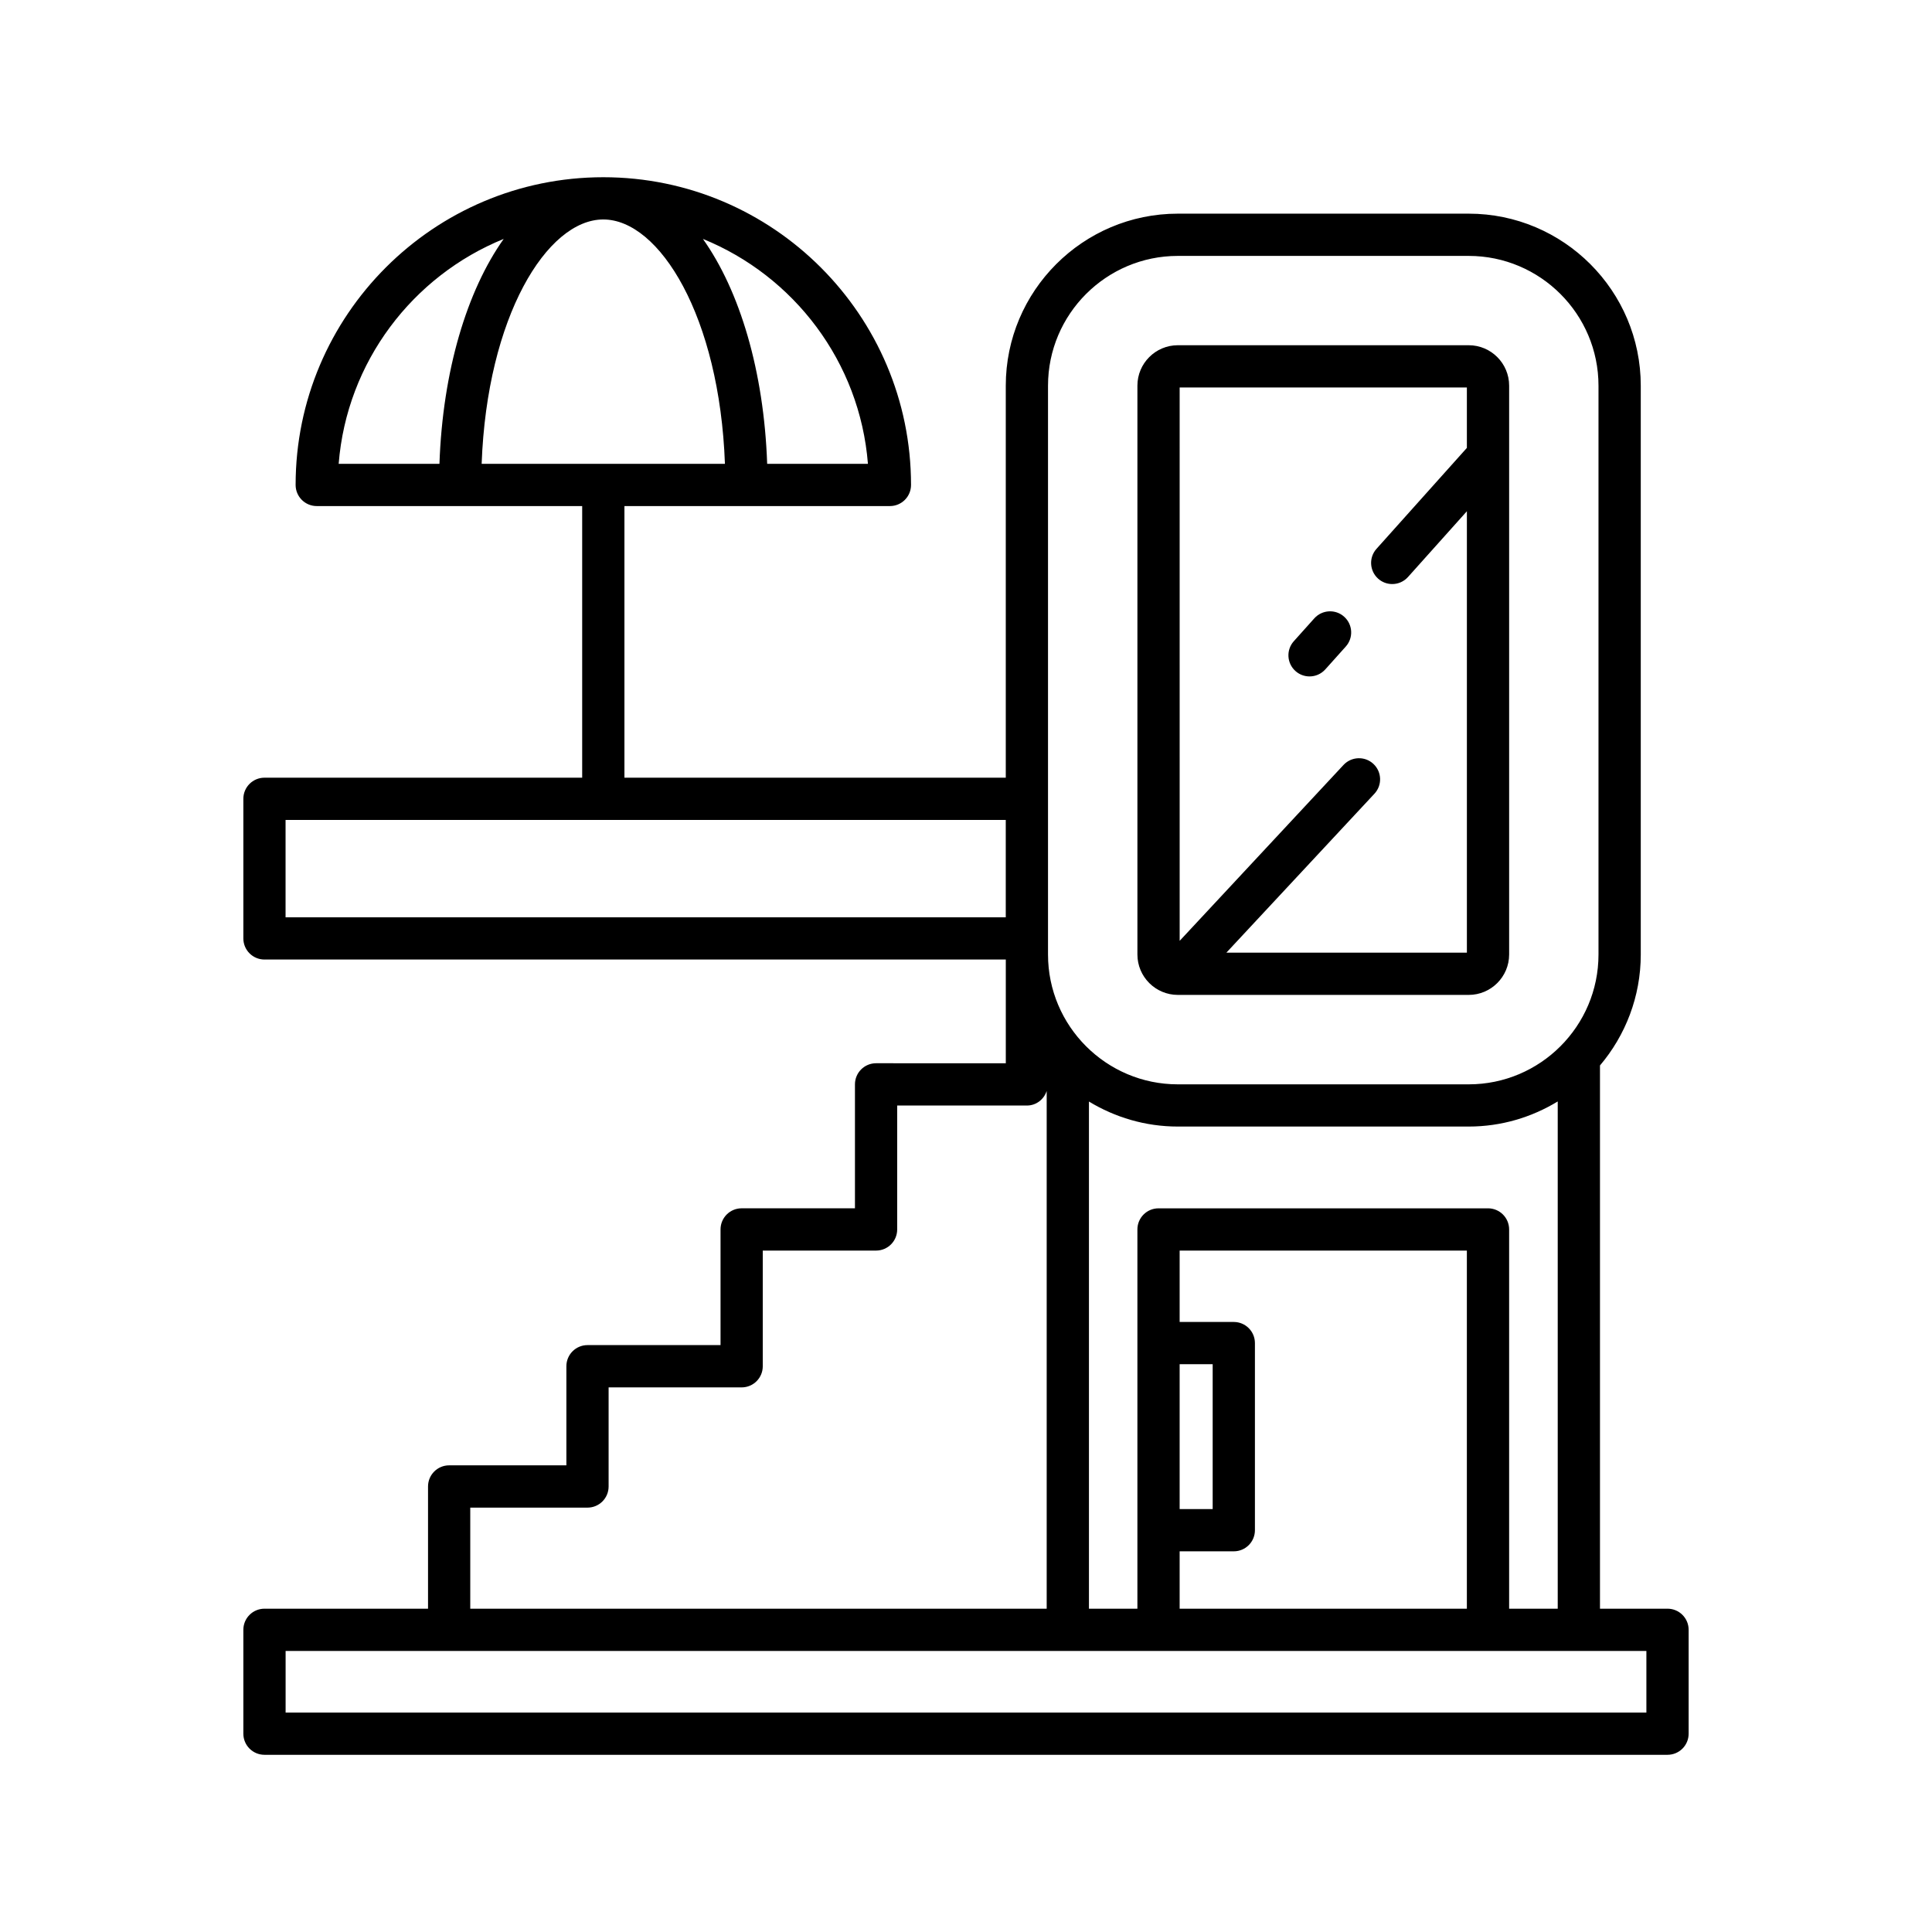
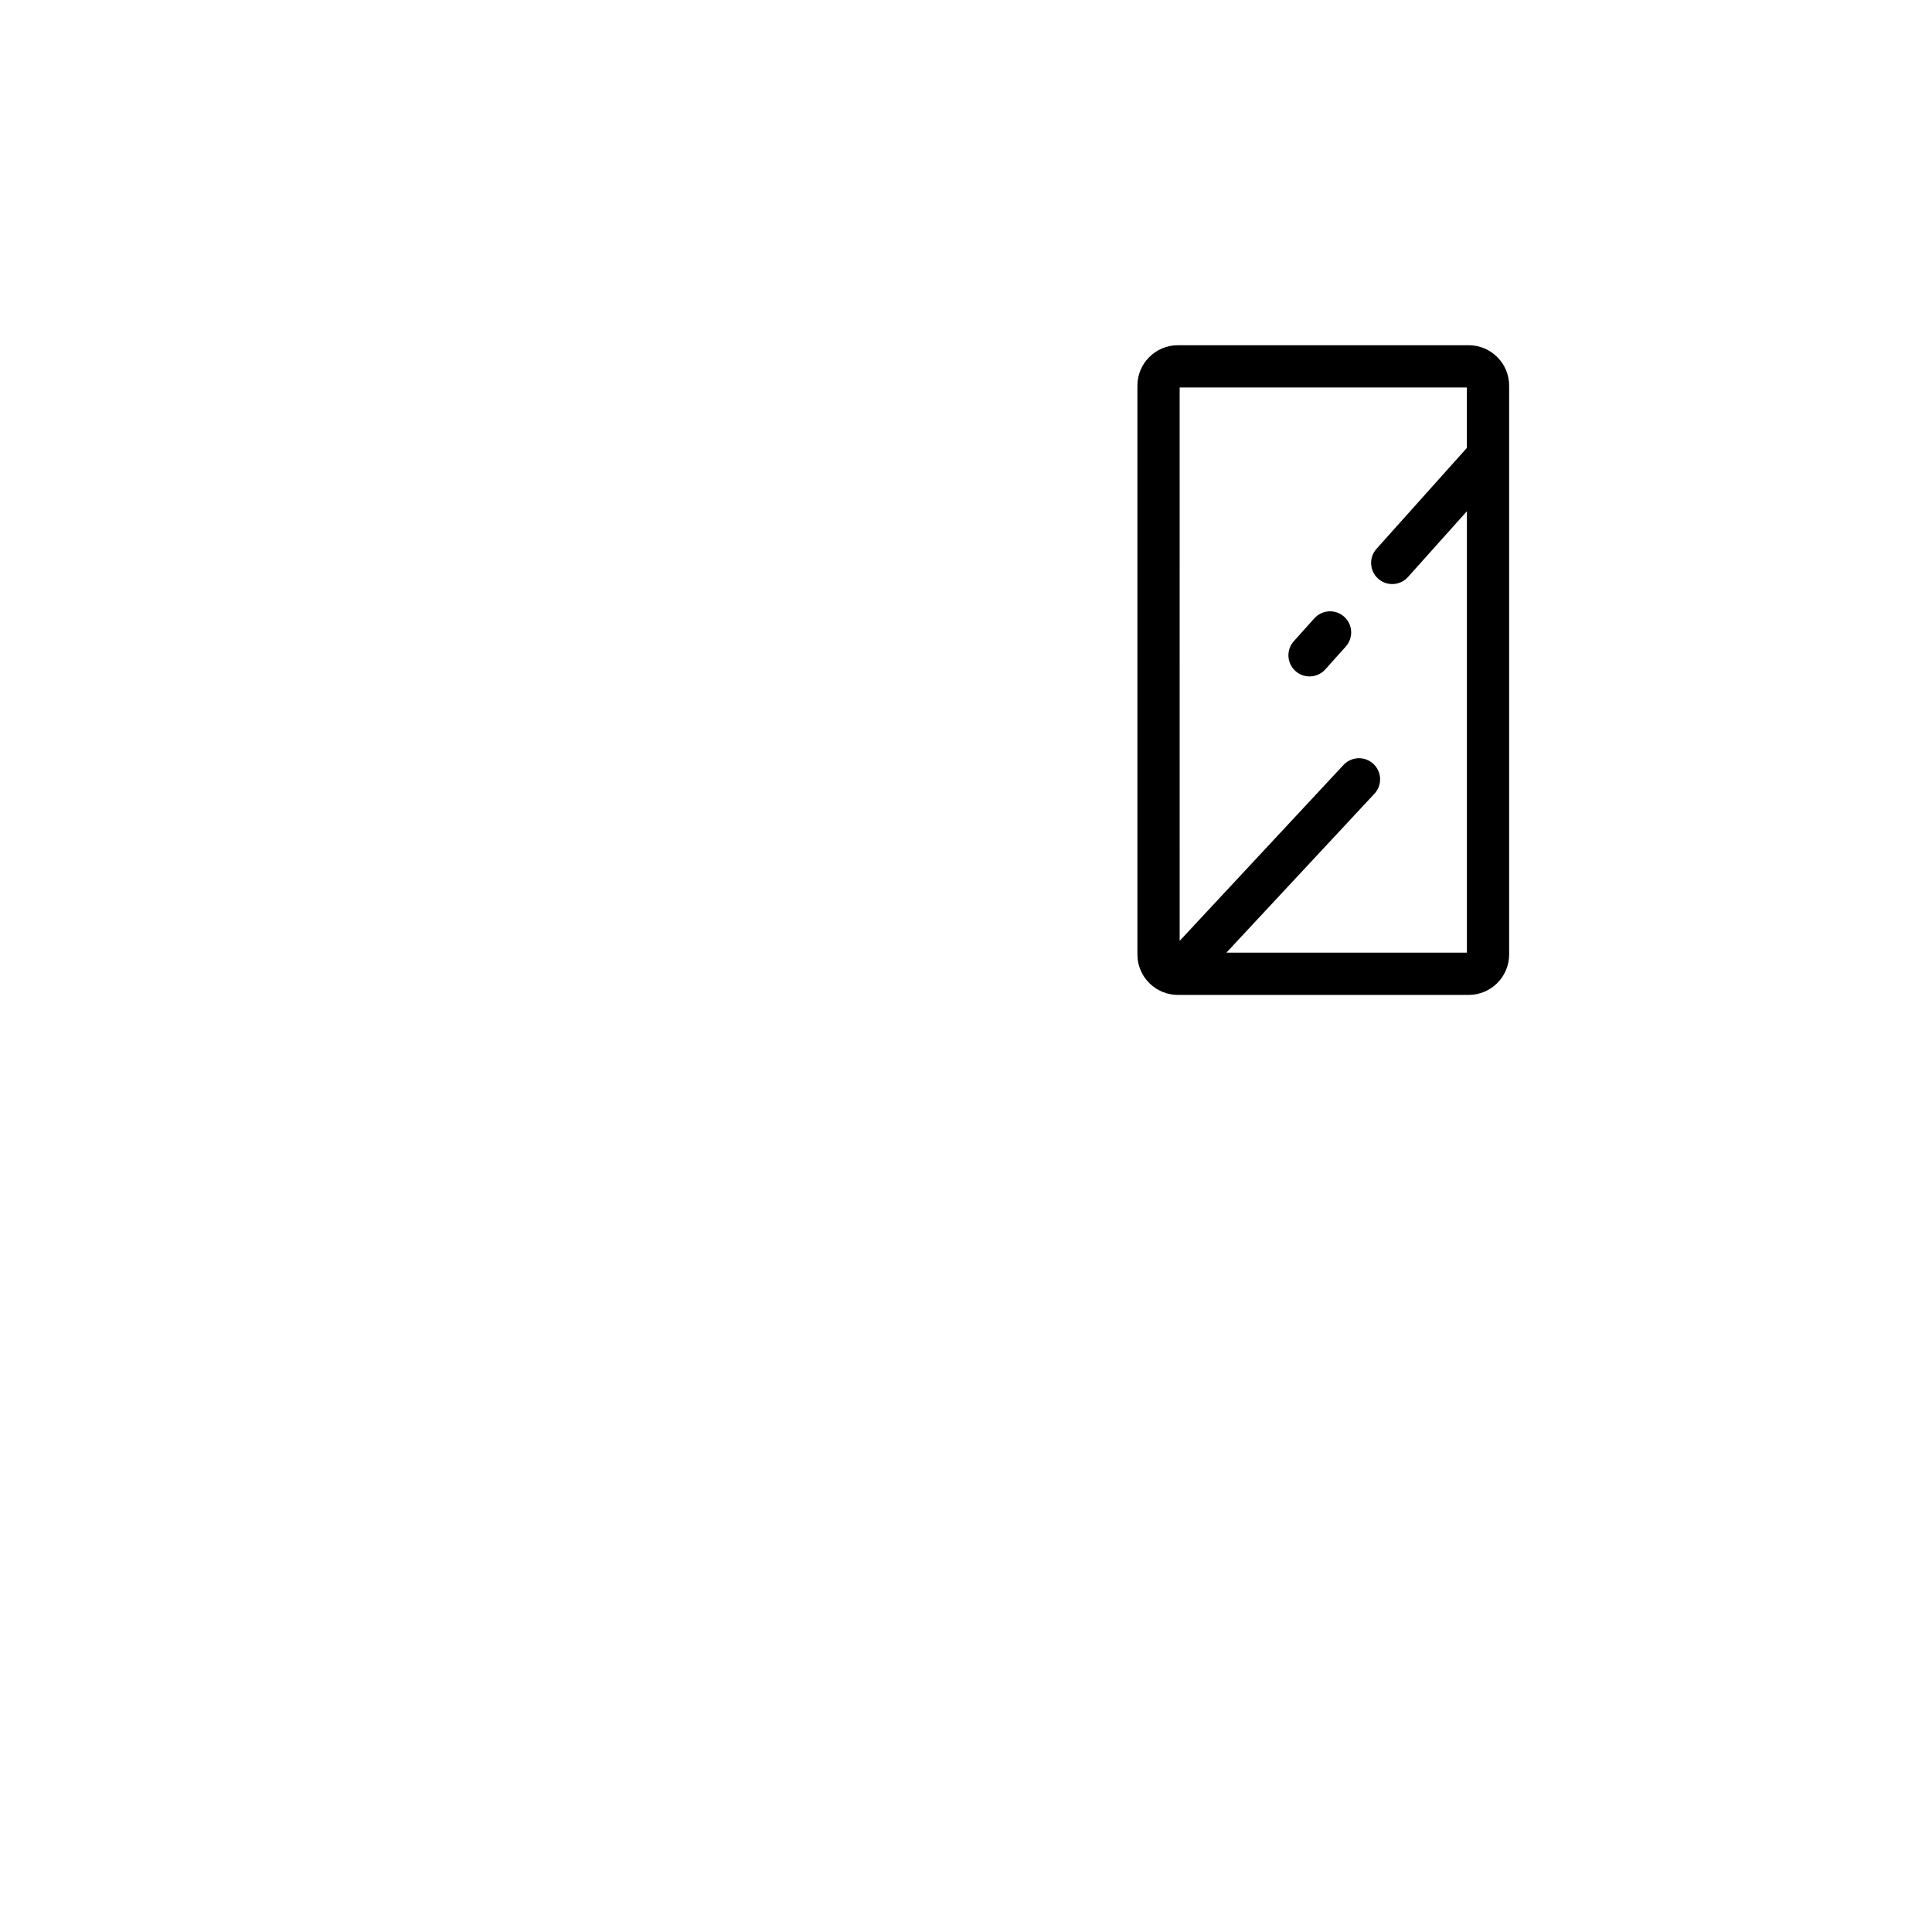
<svg xmlns="http://www.w3.org/2000/svg" fill="#000000" width="800px" height="800px" version="1.1" viewBox="144 144 512 512">
  <g>
    <path d="m456.14 407.66h77.086c5.902 0 10.711-4.805 10.711-10.715v-150.74c0-5.91-4.805-10.715-10.711-10.715h-77.086c-5.91 0-10.715 4.805-10.715 10.715v150.74c0 5.91 4.805 10.715 10.715 10.715zm0.48-160.97h76.117v16.008l-23.953 26.75c-2.062 2.301-1.863 5.844 0.438 7.906 1.066 0.957 2.398 1.426 3.734 1.426 1.535 0 3.066-0.629 4.172-1.863l15.613-17.434v116.98h-63.738l39.234-42.117c2.109-2.262 1.984-5.805-0.277-7.91-2.254-2.106-5.805-1.973-7.91 0.277l-43.426 46.617z" />
    <path d="m500.21 307.43c-2.289-2.055-5.828-1.863-7.906 0.438l-5.43 6.059c-2.062 2.301-1.871 5.84 0.438 7.906 1.066 0.957 2.398 1.426 3.734 1.426 1.535 0 3.062-0.629 4.172-1.863l5.43-6.059c2.062-2.305 1.871-5.84-0.438-7.906z" />
-     <path d="m376.17 425.77c-3.094 0-5.598 2.504-5.598 5.598v32.844h-30.023c-3.094 0-5.598 2.504-5.598 5.598v30.656h-35.254c-3.094 0-5.598 2.504-5.598 5.598v26.266h-31.066c-3.094 0-5.598 2.504-5.598 5.598v32.391h-43.344c-3.094 0-5.598 2.504-5.598 5.598v27.523c0 3.094 2.504 5.598 5.598 5.598h371.82c3.094 0 5.598-2.504 5.598-5.598v-27.523c0-3.094-2.504-5.598-5.598-5.598h-17.898v-143.96c6.727-7.949 10.809-18.207 10.809-29.41v-150.73c0-25.141-20.449-45.598-45.594-45.598h-77.086c-25.141 0-45.598 20.457-45.598 45.598v103.88l-101.06-0.004v-71.984h70.352c3.094 0 5.598-2.504 5.598-5.598 0-44.965-36.582-81.547-81.547-81.547-44.965 0-81.543 36.582-81.543 81.547 0 3.094 2.504 5.598 5.598 5.598h70.344v71.984h-84.195c-3.094 0-5.598 2.504-5.598 5.598v36.992c0 3.094 2.504 5.598 5.598 5.598h196.46v27.492zm204.14 155.75v16.328h-360.62v-16.328zm-41.973-117.3h-87.316c-3.094 0-5.598 2.504-5.598 5.598v100.51h-12.84v-134.41c6.887 4.18 14.93 6.629 23.555 6.629h77.086c8.641 0 16.695-2.461 23.59-6.652v134.43h-12.879v-100.51c0-3.094-2.504-5.598-5.598-5.598zm-67.367 90.895c3.094 0 5.598-2.504 5.598-5.598v-49.582c0-3.094-2.504-5.598-5.598-5.598h-14.352v-18.922h76.117v94.914h-76.117v-15.215zm-14.352-11.195v-38.387h8.754v38.387zm-34.883-297.7c0-18.969 15.434-34.402 34.402-34.402h77.086c18.965 0 34.395 15.434 34.395 34.402v150.74c0 18.969-15.434 34.402-34.395 34.402h-77.086c-18.969 0-34.402-15.434-34.402-34.402zm-47.723 20.695h-26.703c-0.855-24.613-7.281-45.875-17.027-59.598 24.098 9.793 41.59 32.566 43.73 59.598zm-140.26 0c2.141-27.035 19.633-49.809 43.734-59.602-9.746 13.723-16.172 34.988-17.027 59.602zm37.891 0c1.414-38.953 17.309-64.754 32.234-64.754 14.926 0 30.828 25.801 32.238 64.754zm-51.965 120.18v-25.797h190.86v25.797zm196.46 49.883c2.477 0 4.512-1.633 5.246-3.863v137.21l-152.76 0.004v-26.793h31.066c3.094 0 5.598-2.504 5.598-5.598v-26.266h35.254c3.094 0 5.598-2.504 5.598-5.598v-30.656h30.023c3.094 0 5.598-2.504 5.598-5.598v-32.844z" />
  </g>
</svg>